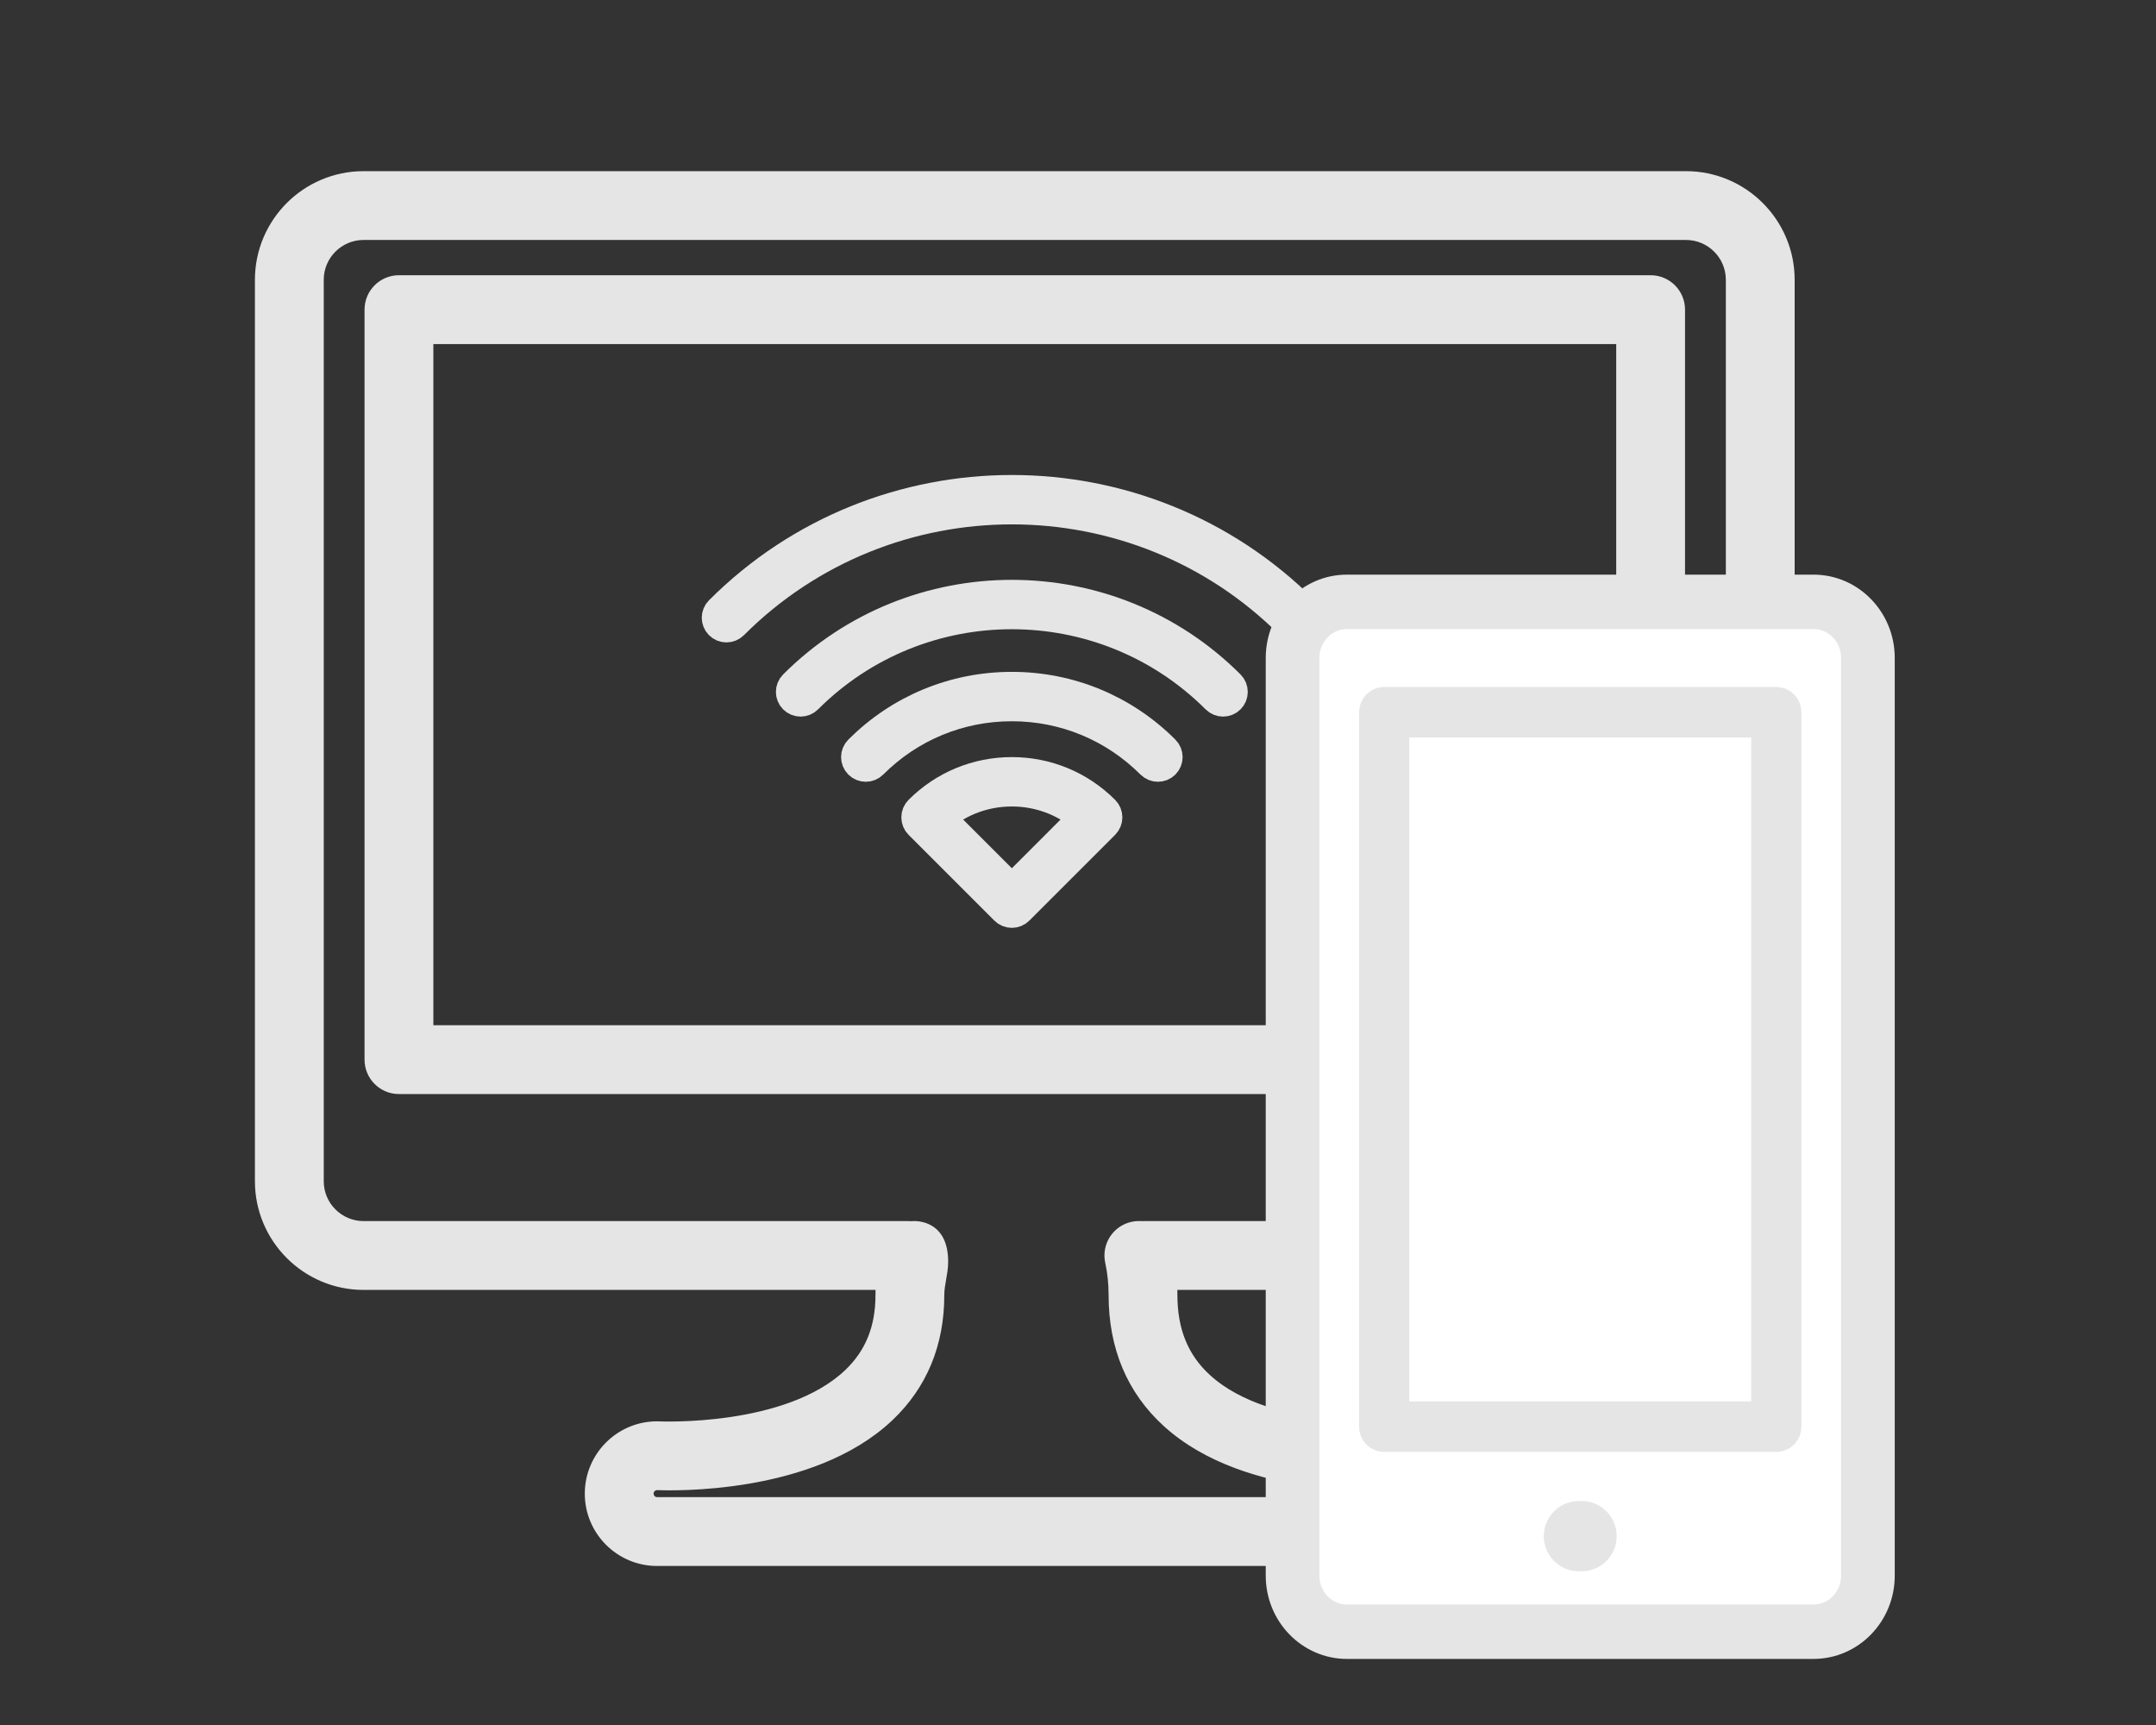
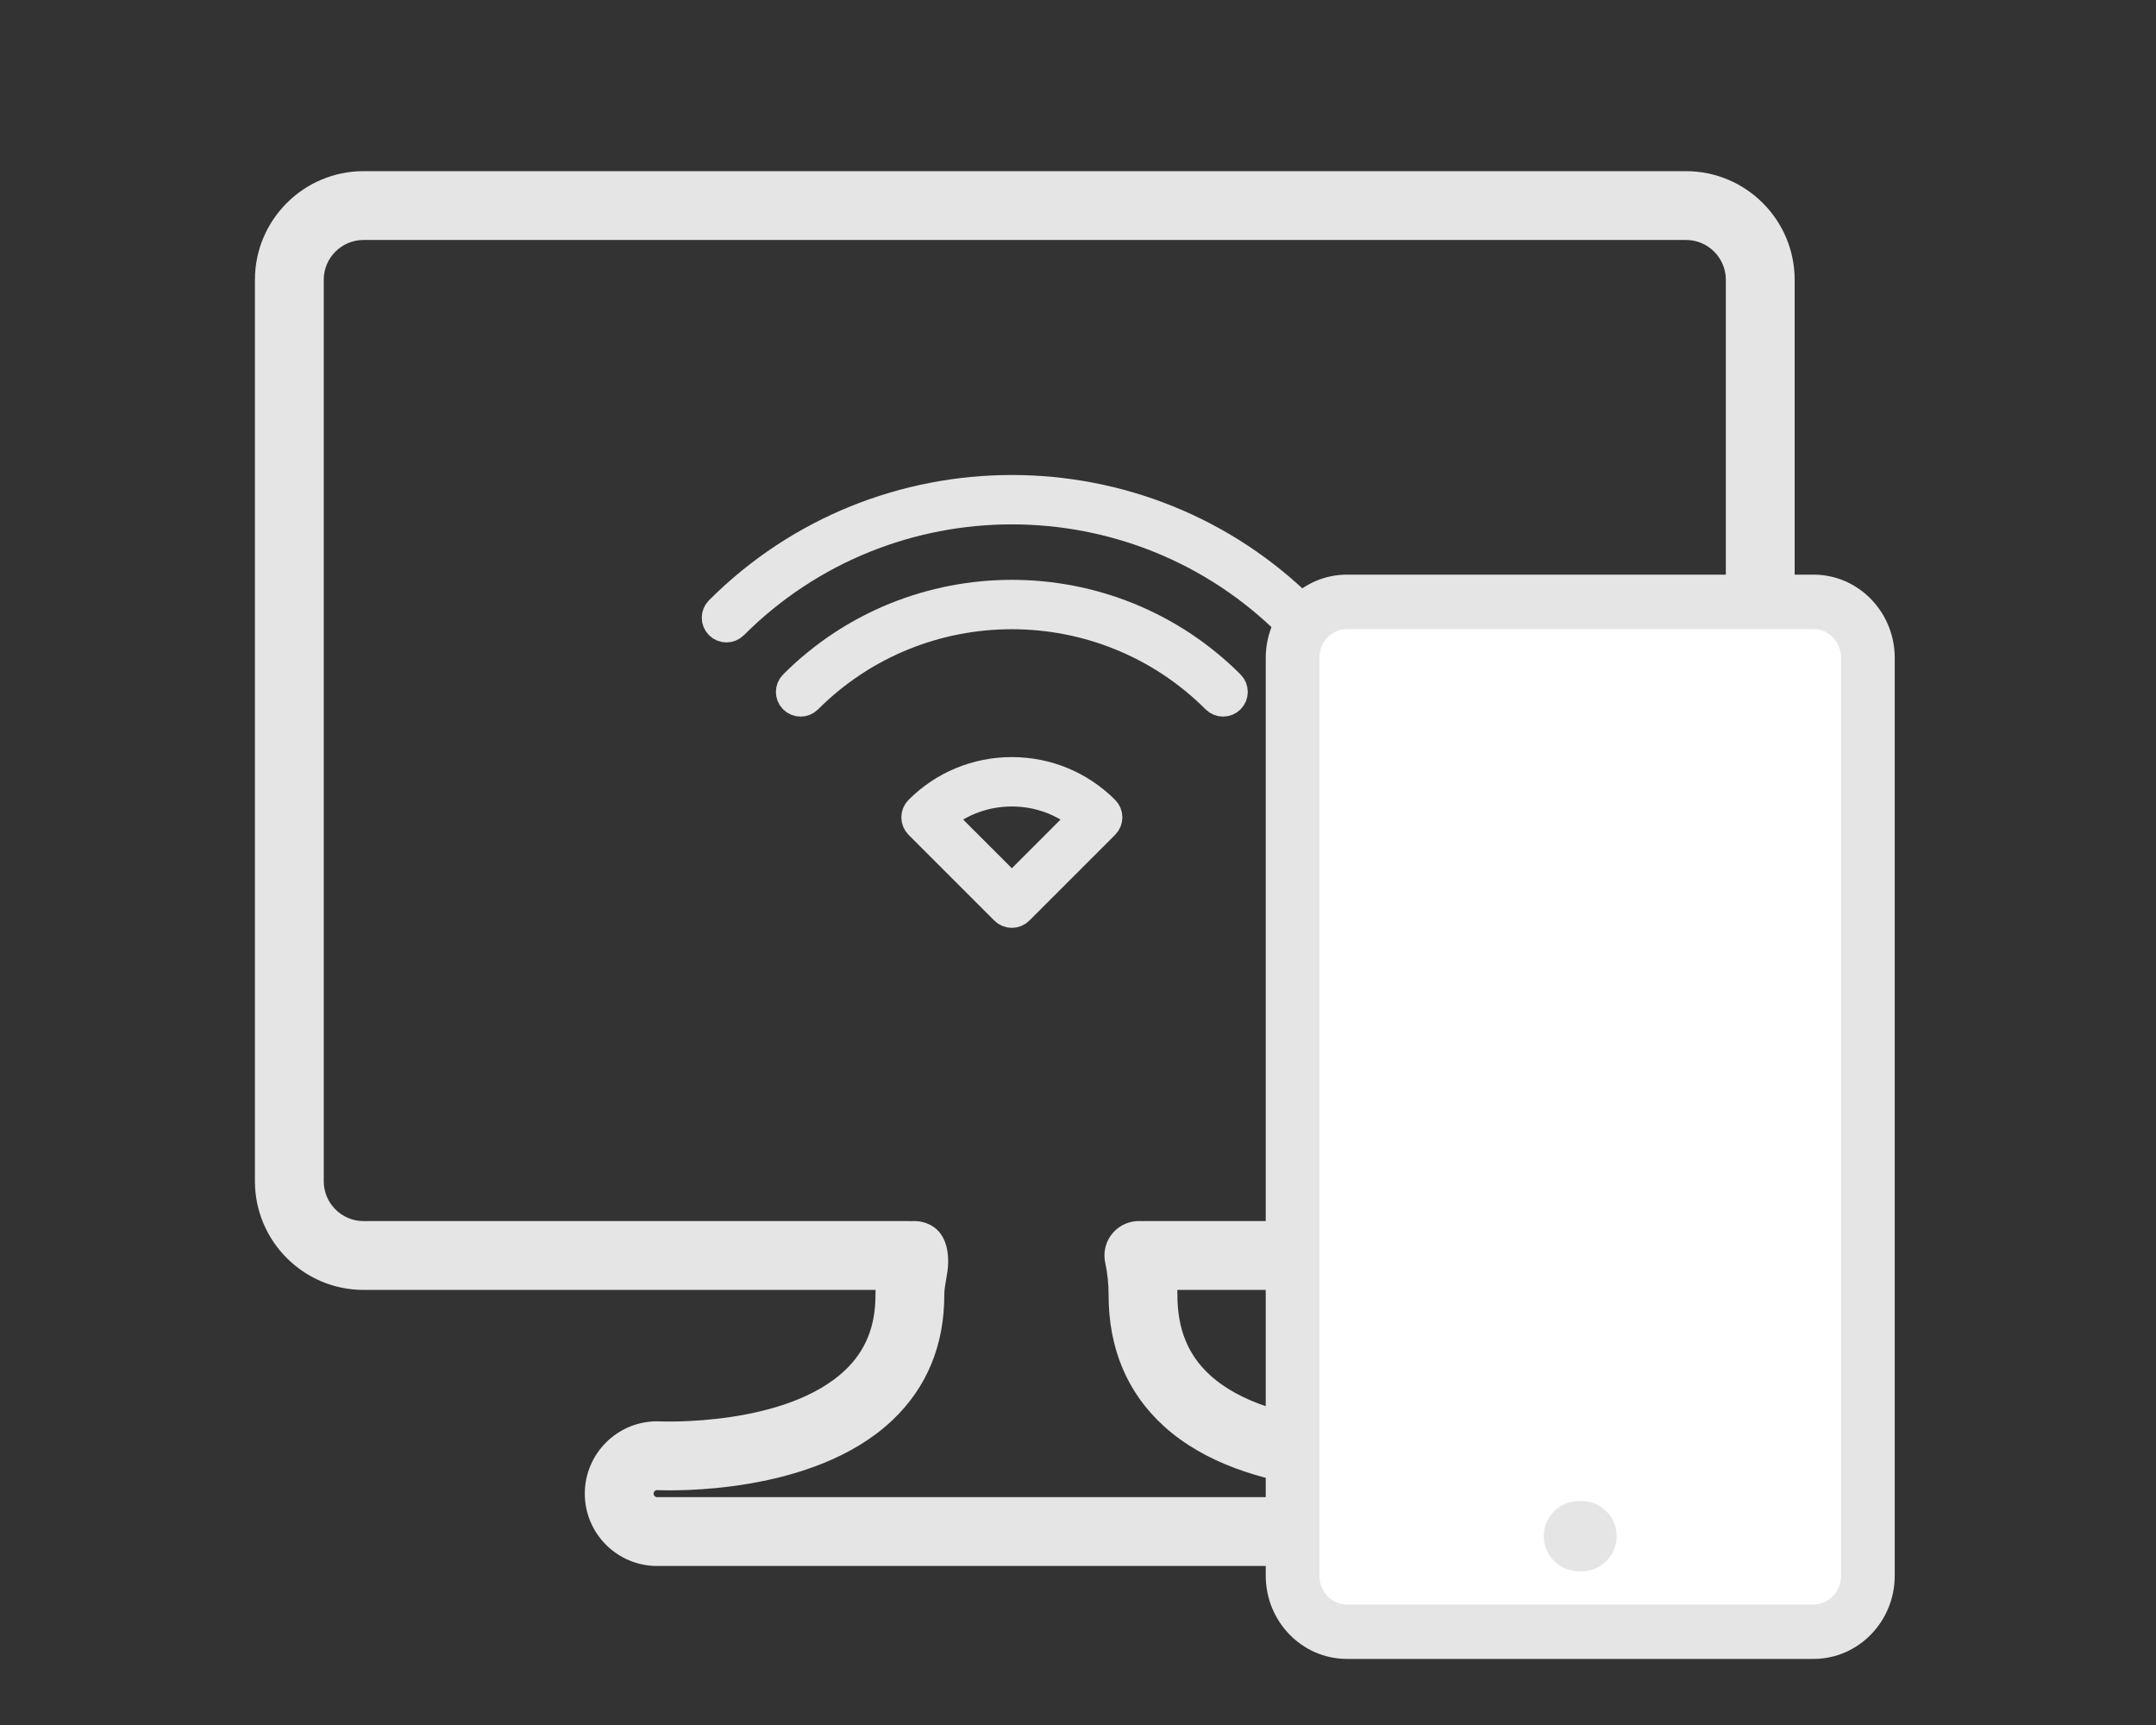
<svg xmlns="http://www.w3.org/2000/svg" version="1.1" id="Layer_1" x="0px" y="0px" width="150px" height="120px" viewBox="0 0 150 120" enable-background="new 0 0 150 120" xml:space="preserve">
  <rect x="0" y="0" width="150" height="120" fill="#333333" stroke="none" />
  <g>
    <g>
      <g>
        <g>
          <path fill="#E5E5E5" stroke="#E5E5E5" stroke-width="2" stroke-miterlimit="10" d="M70.398,63.547      c-0.191,0-0.373-0.076-0.508-0.21l-5.972-5.971c-0.134-0.135-0.21-0.318-0.21-0.508c0-0.191,0.076-0.373,0.21-0.508      c1.731-1.731,4.032-2.683,6.48-2.683c2.448,0,4.748,0.953,6.479,2.683c0.135,0.135,0.211,0.317,0.211,0.508      c0,0.189-0.076,0.372-0.211,0.508l-5.972,5.971C70.771,63.471,70.588,63.547,70.398,63.547z M65.465,56.881l4.933,4.933      l4.933-4.933c-1.384-1.151-3.111-1.778-4.933-1.778C68.575,55.103,66.848,55.729,65.465,56.881z" />
        </g>
        <g>
-           <path fill="#E5E5E5" stroke="#E5E5E5" stroke-width="2" stroke-miterlimit="10" d="M80.561,53.385      c-0.183,0-0.367-0.07-0.508-0.21c-2.579-2.58-6.008-4.001-9.655-4.001c-3.647,0-7.076,1.421-9.656,4.001      c-0.28,0.28-0.735,0.28-1.015,0c-0.281-0.281-0.281-0.736,0-1.016c2.85-2.85,6.64-4.421,10.671-4.421s7.821,1.57,10.671,4.421      c0.28,0.281,0.28,0.735,0,1.016C80.928,53.315,80.744,53.385,80.561,53.385z" />
-         </g>
+           </g>
        <g>
          <path fill="#E5E5E5" stroke="#E5E5E5" stroke-width="2" stroke-miterlimit="10" d="M85.094,48.85      c-0.184,0-0.367-0.07-0.508-0.209c-7.824-7.825-20.555-7.825-28.379,0c-0.28,0.28-0.735,0.28-1.015,0      c-0.281-0.281-0.281-0.735,0-1.016c8.384-8.384,22.025-8.384,30.409,0c0.281,0.28,0.281,0.735,0,1.016      C85.462,48.78,85.278,48.85,85.094,48.85z" />
        </g>
        <g>
          <path fill="#E5E5E5" stroke="#E5E5E5" stroke-width="2" stroke-miterlimit="10" d="M50.541,43.69      c-0.184,0-0.367-0.07-0.507-0.21c-0.281-0.28-0.281-0.735,0-1.015c11.229-11.229,29.5-11.229,40.729,0      c0.28,0.28,0.28,0.735,0,1.015c-0.281,0.281-0.736,0.281-1.016,0c-10.669-10.669-28.029-10.669-38.698,0      C50.908,43.62,50.724,43.69,50.541,43.69z" />
        </g>
      </g>
      <g>
        <g>
          <path fill="#E5E5E5" stroke="#E5E5E5" stroke-miterlimit="10" d="M97.987,108.438h-52.27c-2.498,0-4.531-2.033-4.531-4.532      s2.033-4.532,4.531-4.532c0.033,0,0.068,0,0.101,0.003c0.087,0.005,9.002,0.41,13.323-3.696c1.527-1.449,2.269-3.28,2.269-5.592      c0-1.085,0.125-2.159,0.374-3.192c0.244-1.016,1.265-1.648,2.283-1.4c1.017,0.244,1.4,1.118,1.4,2.282      c0,0.776-0.269,1.51-0.269,2.31c0,3.364-1.163,6.172-3.457,8.347c-5.337,5.059-15.056,4.763-16.056,4.725      c-0.395,0.016-0.711,0.345-0.711,0.744c0,0.41,0.334,0.744,0.743,0.744h52.27c0.409,0,0.743-0.335,0.743-0.744      c0-0.392-0.303-0.713-0.688-0.742c-1.268,0.101-11.203,0.716-16.74-4.33c-2.437-2.22-3.673-5.162-3.673-8.745      c0-0.815-0.08-1.584-0.246-2.352c-0.22-1.023,0.43-2.031,1.452-2.251c1.023-0.219,2.03,0.43,2.25,1.453      c0.22,1.019,0.331,2.078,0.331,3.149c0,2.504,0.794,4.447,2.429,5.939c4.552,4.158,13.874,3.362,13.966,3.353      c0.057-0.005,0.116-0.008,0.174-0.008c2.498,0,4.531,2.033,4.531,4.532S100.484,108.438,97.987,108.438z" />
        </g>
        <g>
          <path fill="#E5E5E5" stroke="#E5E5E5" stroke-miterlimit="10" d="M117.3,89.233H79.575c-1.046,0-1.894-0.848-1.894-1.894      c0-1.046,0.847-1.894,1.894-1.894H117.3c1.804,0,3.272-1.468,3.272-3.272v-62.71c0-1.803-1.468-3.27-3.272-3.27H25.294      c-1.803,0-3.27,1.467-3.27,3.27v62.71c0,1.804,1.467,3.272,3.27,3.272H63.2c1.046,0,1.894,0.847,1.894,1.894      c0,1.046-0.848,1.894-1.894,1.894H25.294c-3.892,0-7.058-3.168-7.058-7.059v-62.71c0-3.89,3.166-7.057,7.058-7.057H117.3      c3.893,0,7.06,3.167,7.06,7.057v62.71C124.36,86.065,121.192,89.233,117.3,89.233z" />
        </g>
        <g>
-           <path fill="#E5E5E5" stroke="#E5E5E5" stroke-miterlimit="10" d="M114.839,75.608H27.756c-1.046,0-1.894-0.849-1.894-1.894      V21.541c0-1.047,0.847-1.895,1.894-1.895h87.083c1.046,0,1.894,0.848,1.894,1.895v52.174      C116.733,74.76,115.885,75.608,114.839,75.608z M29.65,71.82h83.295V23.435H29.65V71.82z" />
-         </g>
+           </g>
      </g>
    </g>
    <g>
      <path fill="#FFFFFF" d="M131,111.143c0,1.124-2.034,1.857-3.259,1.857H92.238c-1.225,0-1.238-0.732-1.238-1.857v-67.18    C91,42.84,91.013,42,92.238,42h35.503c1.225,0,3.259,0.84,3.259,1.964V111.143z" />
      <g>
-         <path fill="#E5E5E5" stroke="#E5E5E5" stroke-width="2" stroke-miterlimit="10" d="M123.584,100.005     c-0.411,0-0.744-0.339-0.744-0.758V50.302H97.044v48.186h26.541c0.411,0,0.744,0.34,0.744,0.758     C124.329,99.666,123.995,100.005,123.584,100.005H96.3c-0.411,0-0.744-0.339-0.744-0.758V49.545c0-0.419,0.333-0.758,0.744-0.758     h27.284c0.411,0,0.744,0.339,0.744,0.758v49.702C124.329,99.666,123.995,100.005,123.584,100.005z" />
-       </g>
+         </g>
      <g>
        <path fill="#E5E5E5" stroke="#E5E5E5" stroke-miterlimit="10" d="M111.978,106.862c0-1.073-0.87-1.943-1.943-1.943h-0.185     c-1.073,0-1.944,0.87-1.944,1.943l0,0c0,1.074,0.87,1.944,1.944,1.944h0.185C111.108,108.806,111.978,107.935,111.978,106.862     L111.978,106.862z" />
      </g>
      <g>
        <path fill="#E5E5E5" stroke="#E5E5E5" stroke-width="2" stroke-miterlimit="10" d="M126.174,114.403H93.71     c-2.563,0-4.648-2.148-4.648-4.787V45.763c0-2.64,2.085-4.788,4.648-4.788h32.465c2.563,0,4.648,2.148,4.648,4.788v63.853     C130.823,112.256,128.738,114.403,126.174,114.403z M93.71,42.76c-1.608,0-2.916,1.347-2.916,3.003v63.853     c0,1.656,1.308,3.003,2.916,3.003h32.465c1.608,0,2.916-1.347,2.916-3.003V45.763c0-1.656-1.308-3.003-2.916-3.003H93.71z" />
      </g>
    </g>
  </g>
</svg>